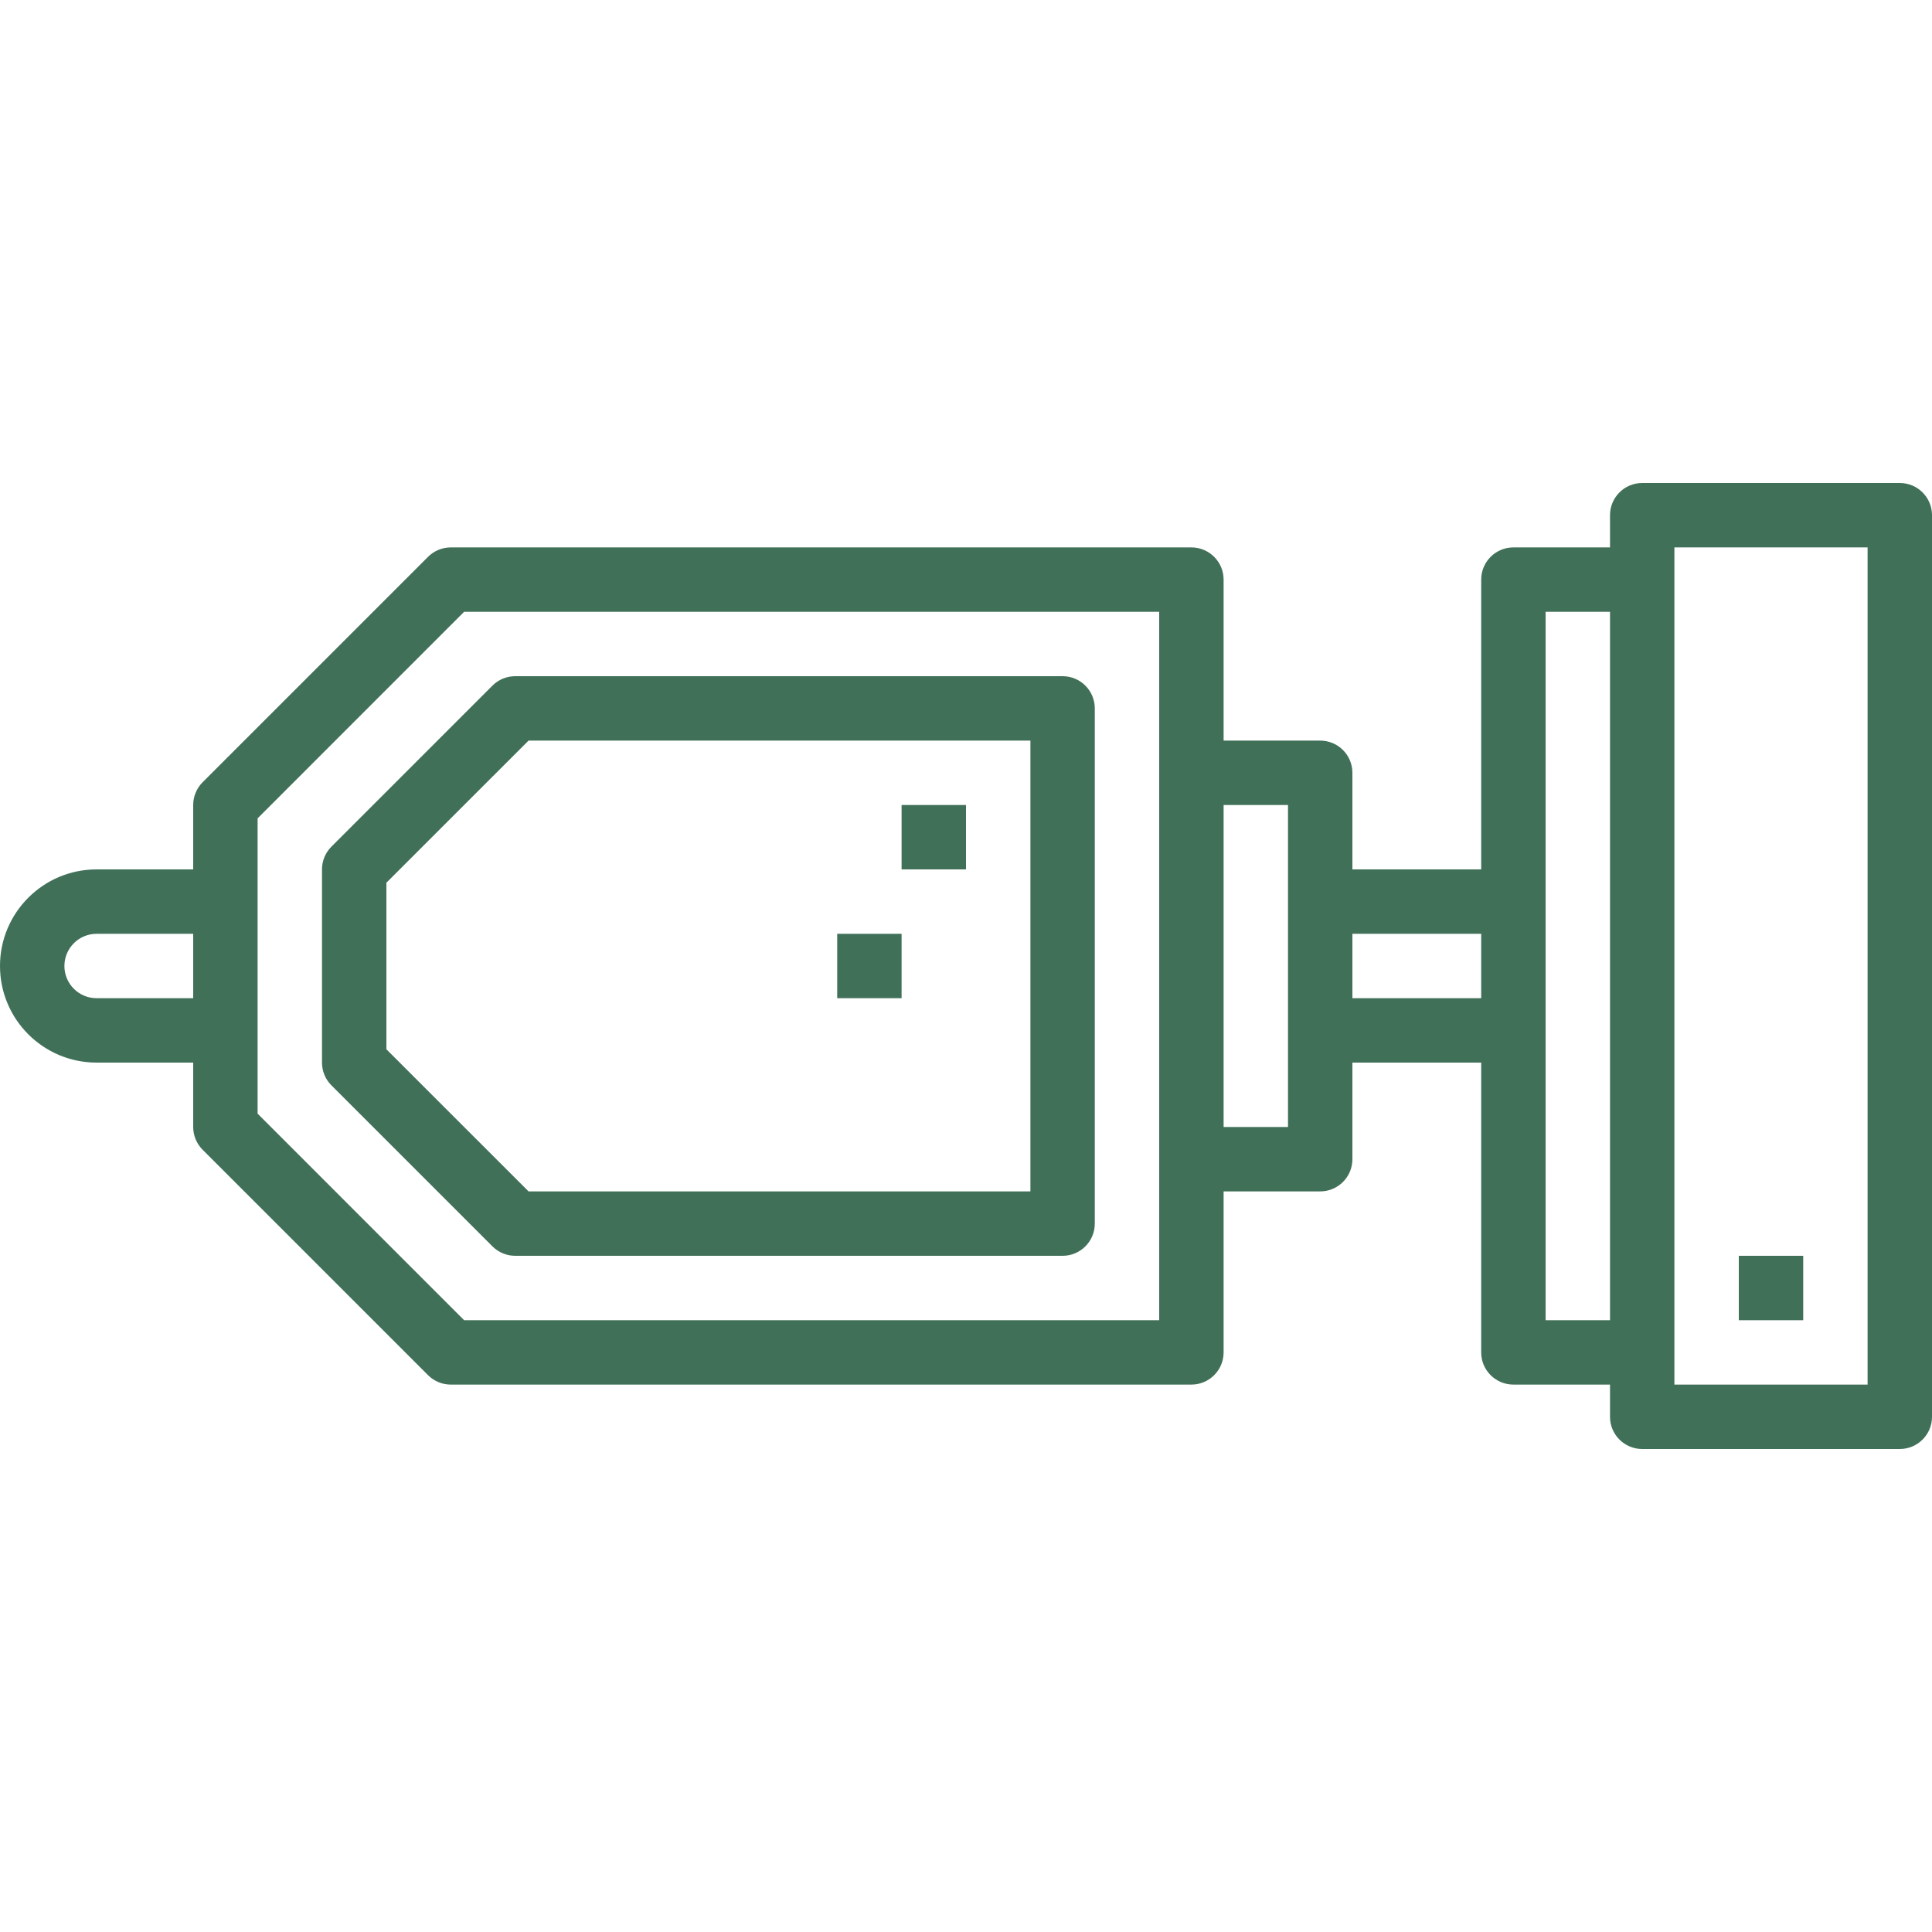
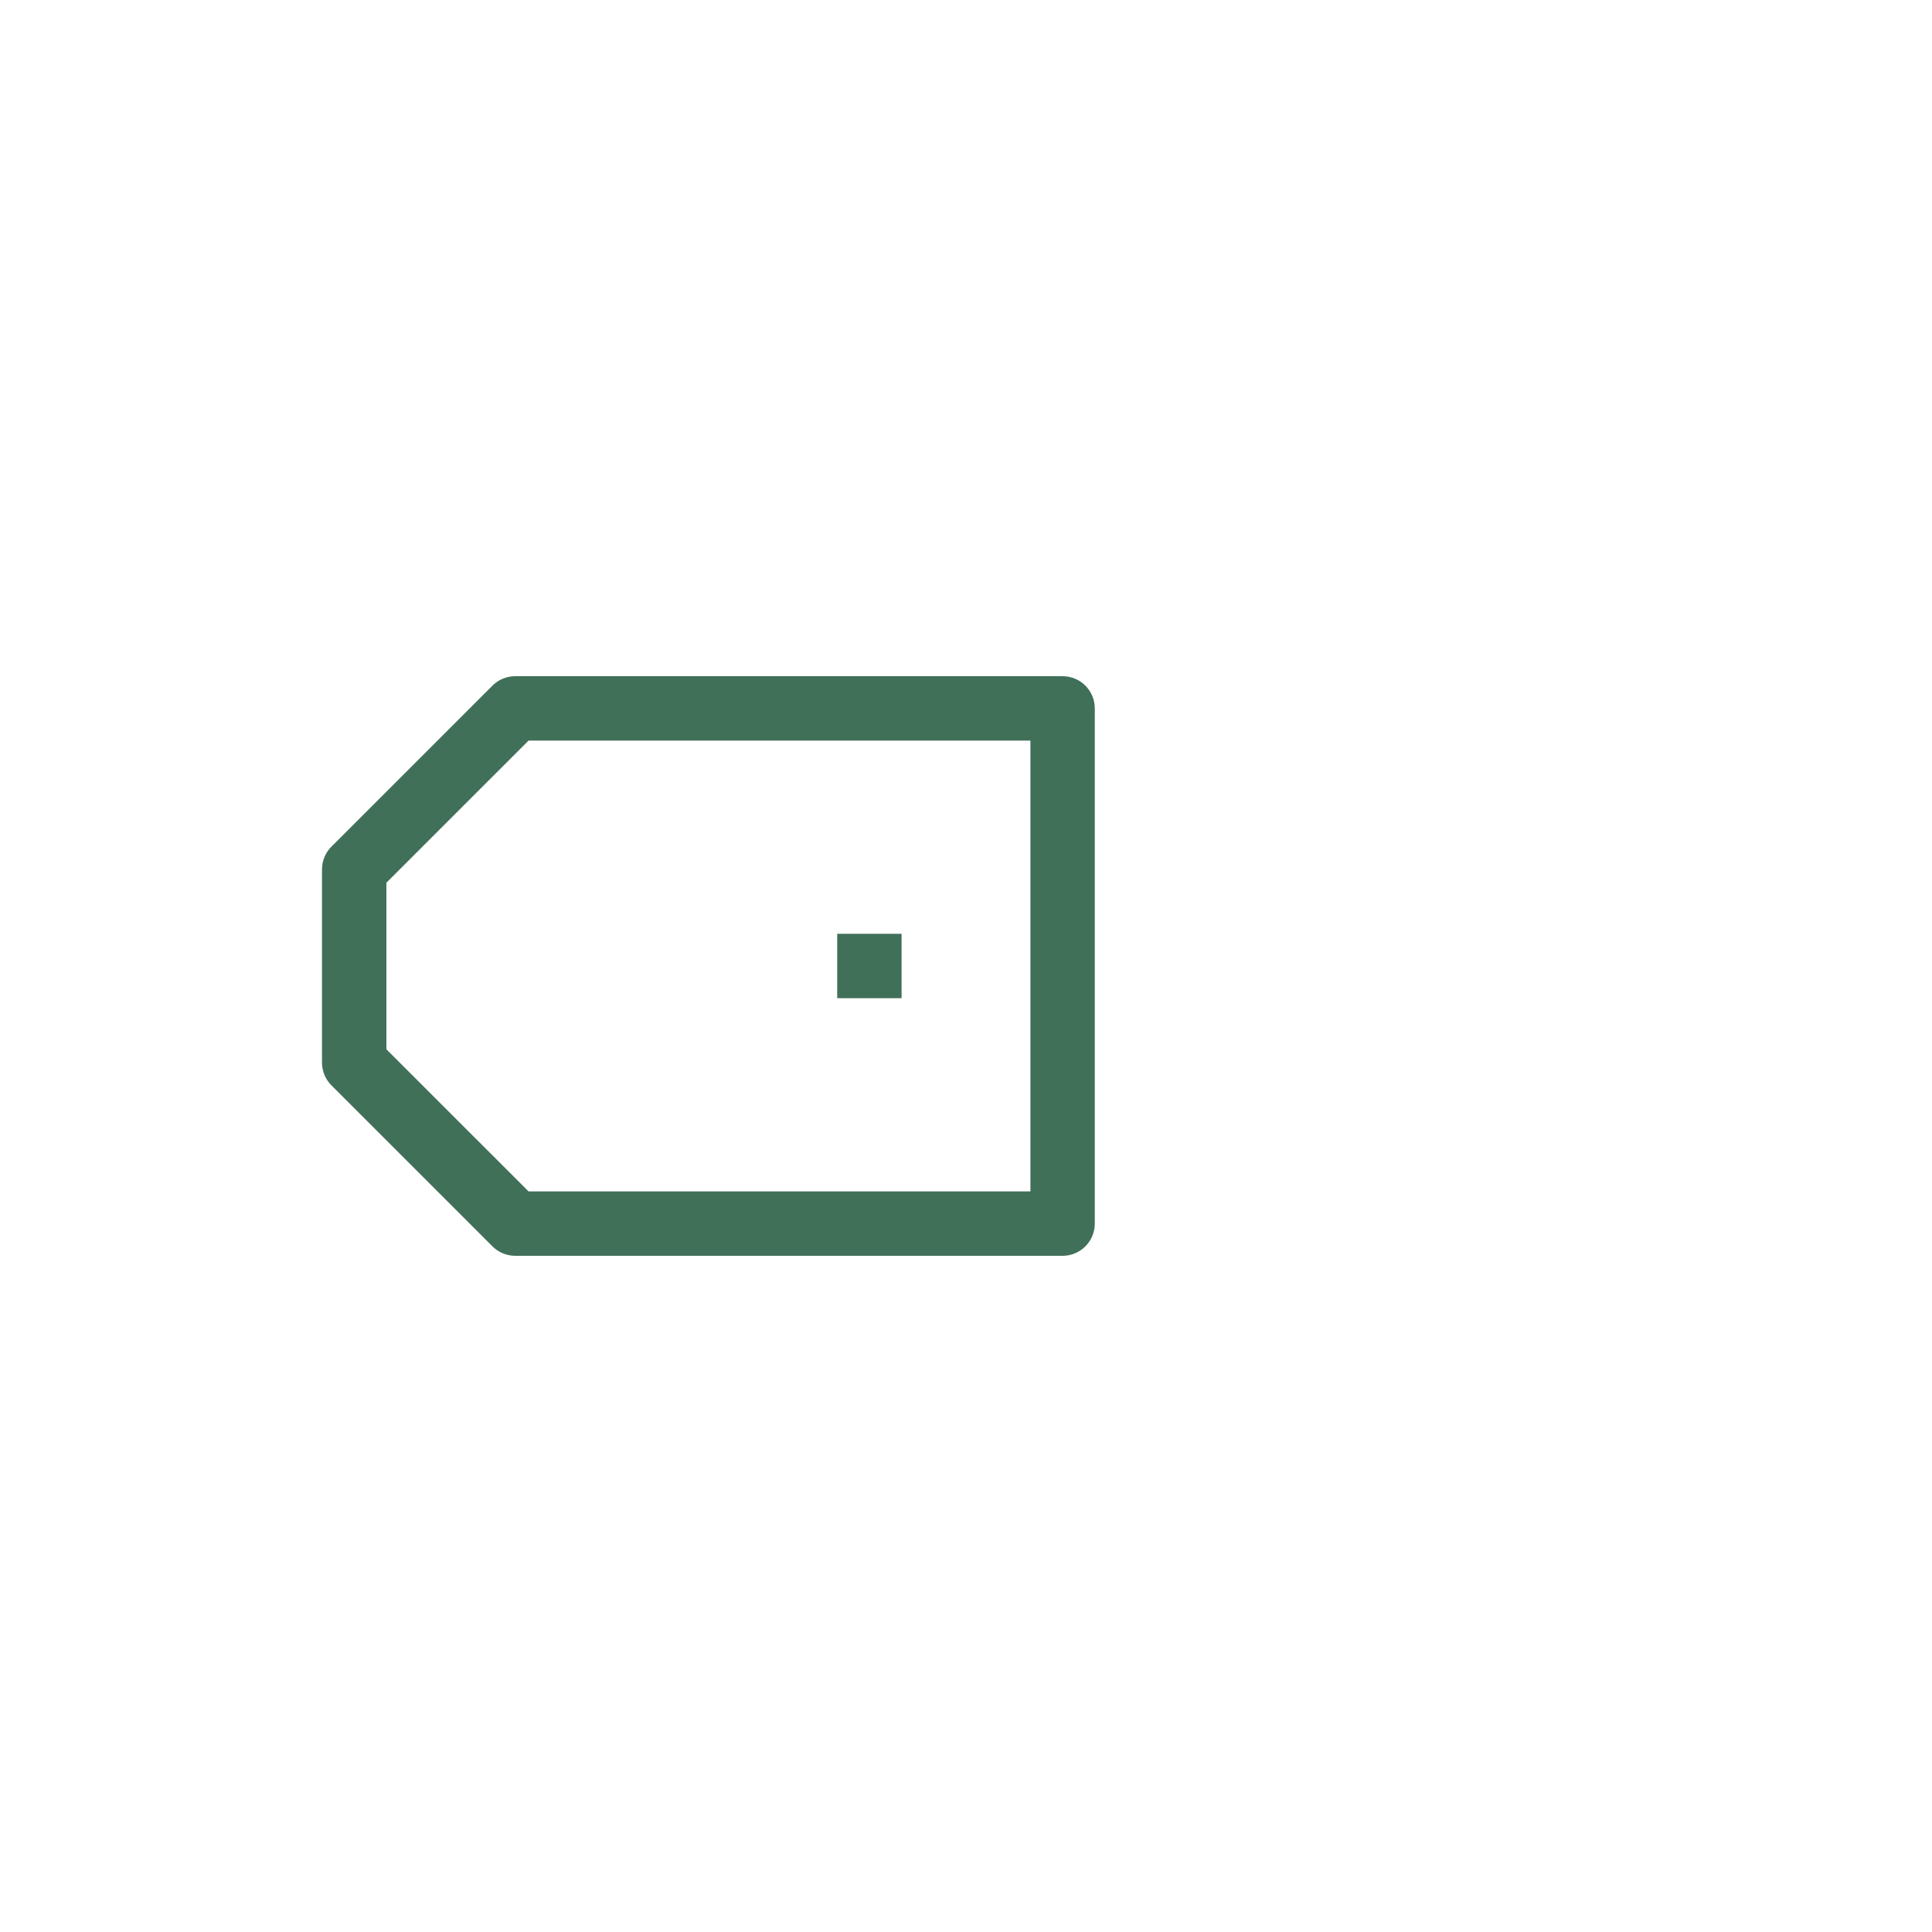
<svg xmlns="http://www.w3.org/2000/svg" width="68" height="68" viewBox="0 0 68 68" fill="none">
  <g clip-path="url(#clip0)">
    <path d="M11.665 38.201L17.332 43.868C17.544 44.08 17.833 44.2 18.133 44.2L37.4 44.2C38.026 44.2 38.533 43.693 38.533 43.067L38.533 24.933C38.533 24.307 38.026 23.8 37.4 23.8L18.133 23.8C17.833 23.8 17.544 23.919 17.332 24.132L11.665 29.799C11.453 30.011 11.333 30.299 11.333 30.6L11.333 37.4C11.333 37.7 11.453 37.989 11.665 38.201ZM13.6 31.069L18.603 26.067L36.267 26.067L36.267 41.933L18.603 41.933L13.6 36.931L13.6 31.069Z" fill="#417059" />
-     <path d="M34 28.333L34 30.6L31.733 30.6L31.733 28.333L34 28.333Z" fill="#417059" />
    <path d="M31.733 32.867L31.733 35.133L29.467 35.133L29.467 32.867L31.733 32.867Z" fill="#417059" />
-     <path d="M63.467 44.2L63.467 46.467L61.2 46.467L61.2 44.2L63.467 44.2Z" fill="#417059" />
-     <path d="M3.4 37.4L6.8 37.4L6.8 39.667C6.8 39.967 6.92 40.255 7.132 40.468L15.065 48.401C15.278 48.614 15.566 48.733 15.867 48.733L41.933 48.733C42.559 48.733 43.067 48.226 43.067 47.6L43.067 41.933L46.467 41.933C47.093 41.933 47.6 41.426 47.6 40.8L47.6 37.4L52.133 37.4L52.133 47.6C52.133 48.226 52.641 48.733 53.267 48.733L56.667 48.733L56.667 49.867C56.667 50.492 57.174 51 57.8 51L66.867 51C67.493 51 68 50.492 68 49.867L68 18.133C68 17.508 67.493 17 66.867 17L57.8 17C57.174 17 56.667 17.508 56.667 18.133L56.667 19.267L53.267 19.267C52.641 19.267 52.133 19.774 52.133 20.4L52.133 30.6L47.6 30.6L47.6 27.2C47.6 26.574 47.093 26.067 46.467 26.067L43.067 26.067L43.067 20.4C43.067 19.774 42.559 19.267 41.933 19.267L15.867 19.267C15.566 19.267 15.278 19.386 15.065 19.599L7.132 27.532C6.92 27.744 6.8 28.033 6.8 28.333L6.8 30.6L3.4 30.6C1.522 30.6 6.96838e-06 32.122 6.8863e-06 34C6.80423e-06 35.878 1.522 37.4 3.4 37.4ZM65.733 19.267L65.733 48.733L58.933 48.733L58.933 19.267L65.733 19.267ZM56.667 21.533L56.667 46.467L54.4 46.467L54.4 21.533L56.667 21.533ZM52.133 32.867L52.133 35.133L47.6 35.133L47.6 32.867L52.133 32.867ZM45.333 28.333L45.333 39.667L43.067 39.667L43.067 28.333L45.333 28.333ZM16.336 21.533L40.8 21.533L40.8 46.467L16.336 46.467L9.067 39.197L9.067 28.803L16.336 21.533ZM3.4 32.867L6.8 32.867L6.8 35.133L3.4 35.133C2.774 35.133 2.267 34.626 2.267 34C2.267 33.374 2.774 32.867 3.4 32.867Z" fill="#417059" />
  </g>
  <defs>
    <clipPath id="clip0">
      <rect width="68" height="68" fill="white" transform="translate(68) rotate(90)" />
    </clipPath>
  </defs>
</svg>